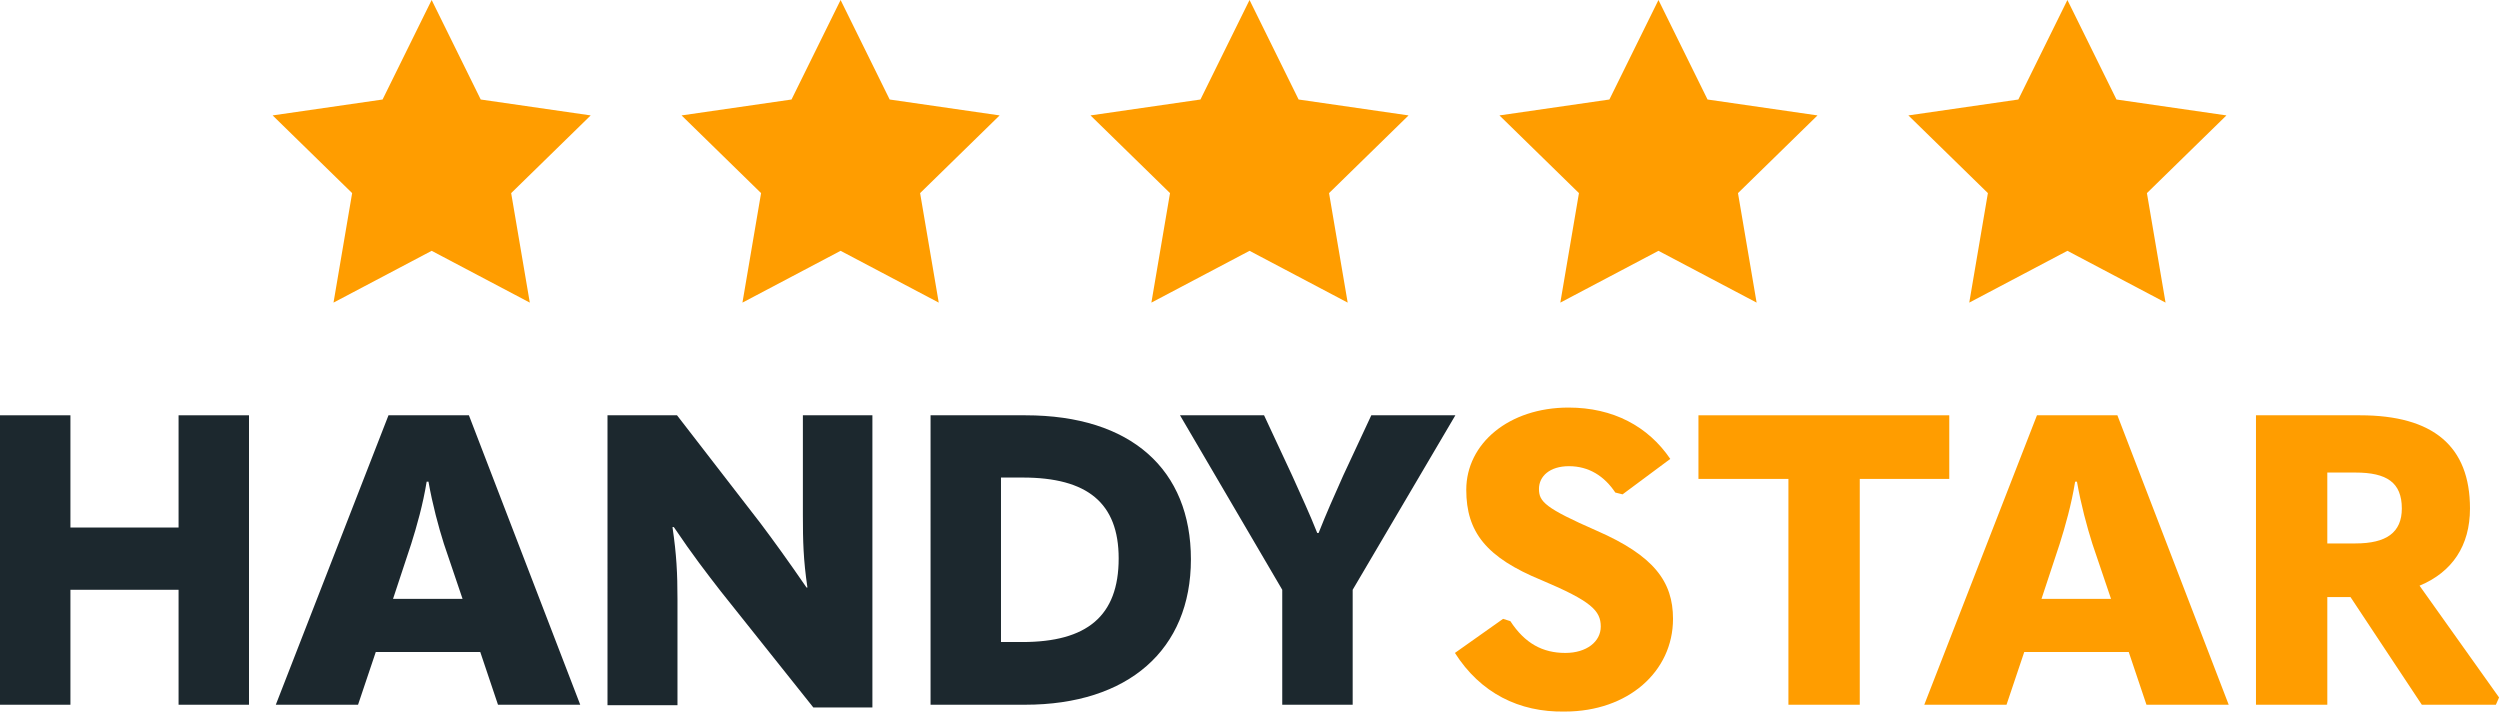
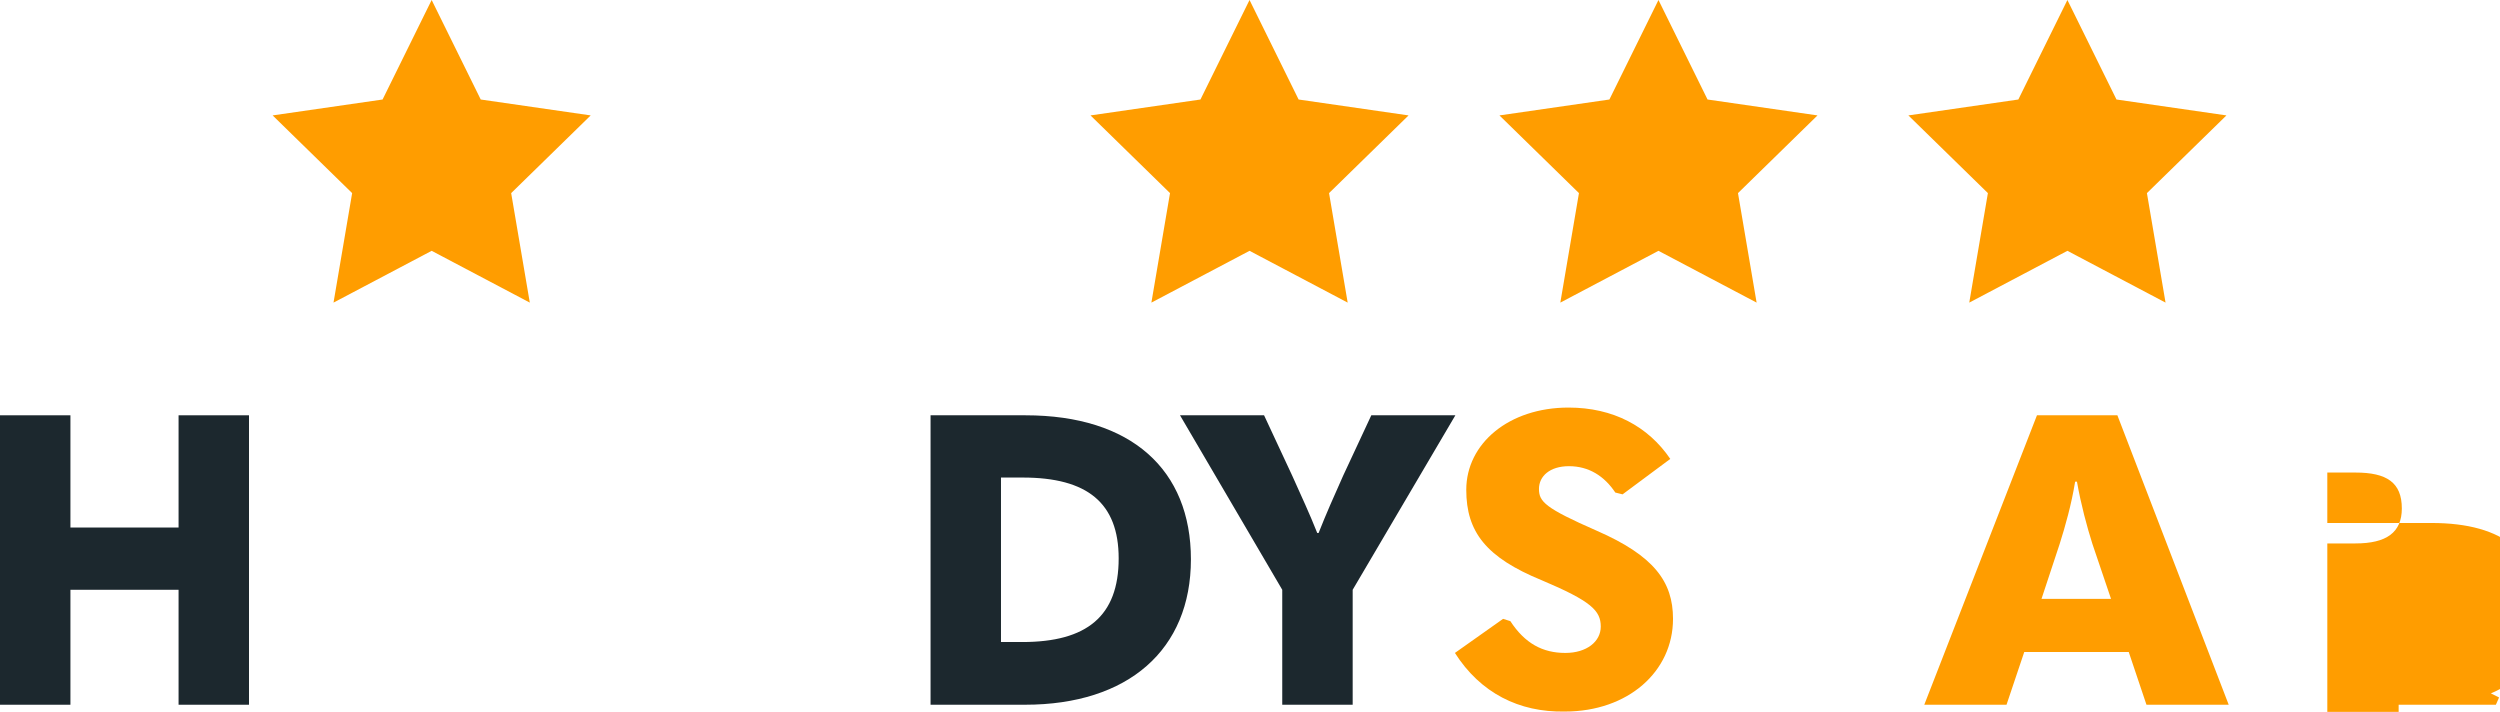
<svg xmlns="http://www.w3.org/2000/svg" Googl="true" version="1.1" viewBox="0 0 800 227.79" xml:space="preserve">
  <style type="text/css">
	.st0{fill:#1C282E;}
	.st1{fill:#FF9D00;}
</style>
  <g transform="scale(1.454)">
    <g fill="#1c282e">
      <path class="st0" d="m0 91.4h15.5v24.7h23.8v-24.7h15.5v63.7h-15.5v-25.3h-23.8v25.3h-15.5z" />
-       <path class="st0" d="m105.7 143.5h-23l-3.9 11.6h-18.1l24.8-63.7h17.7l24.5 63.7h-18.1zm-3.9-11.7-4.1-12.1c-1.2-3.8-2.5-8.6-3.4-13.7h-0.4c-0.8 5-2.2 9.9-3.4 13.7l-4 12.1z" />
-       <path class="st0" d="m133.7 91.4h15.3l18.4 23.8c3 4 5.9 8 10.1 14.1h0.2c-0.9-6.1-1-10.2-1-15.9v-22h15.3v64.3h-13l-20.4-25.6c-3.1-4-6.2-8-10.3-14.1h-0.3c0.9 6.1 1.1 10.2 1.1 15.9v23.3h-15.4z" />
      <path class="st0" d="m204.8 91.4h20.9c23.3 0 36.4 12 36.4 31.7 0 19.9-13.8 32-36.5 32h-20.8zm20.2 49.9c14.2 0 21.2-5.7 21.2-18.4 0-12.2-6.9-17.8-21.1-17.8h-4.8v36.2z" />
      <path class="st0" d="m282.2 129.8-22.5-38.4h18.5l6.2 13.3c2.1 4.7 3.8 8.3 5.5 12.6h0.3c1.7-4.3 3.3-7.9 5.4-12.6l6.2-13.3h18.5l-22.6 38.4v25.3h-15.5z" />
    </g>
    <g fill="#ff9d00">
      <path class="st1" d="m320.2 143.7 10.6-7.5 1.6 0.5c3.2 4.9 7.1 7 12.1 7 4.7 0 7.8-2.5 7.8-5.8 0-3.5-2.1-5.6-13-10.2-12.2-5-16.6-10.6-16.6-19.9 0-10.2 9.4-18.1 22.5-18.1 9.8 0 17.5 4.1 22.4 11.3l-10.5 7.8-1.6-0.4c-2.4-3.6-5.8-5.8-10.2-5.8-4.2 0-6.6 2.2-6.6 5s1.3 4.2 12.7 9.2c12.6 5.5 16.8 11.2 16.8 19.4 0 11.6-9.9 20.4-23.8 20.4-10.1 0.2-18.6-4.1-24.2-12.9z" />
-       <path class="st1" d="m373.8 105.4v-14h55.2v14h-19.7v49.7h-15.7v-49.7h-19.8z" />
      <path class="st1" d="m468.5 143.5h-23l-3.9 11.6h-18.1l24.8-63.7h17.7l24.5 63.7h-18.1zm-3.9-11.7-4.1-12.1c-1.2-3.8-2.5-8.6-3.4-13.7h-0.4c-0.8 5-2.2 9.9-3.4 13.7l-4 12.1z" />
-       <path class="st1" d="m550 153.5-0.7 1.6h-16.3l-15.7-23.7h-5.1v23.7h-15.7v-63.7h22.9c16.1 0 24.2 6.8 24.2 20.5 0 8.2-3.9 14-11.1 17zm-37.8-33.9h6.2c6.8 0 10.2-2.4 10.2-7.7 0-5.7-3.3-7.9-10.2-7.9h-6.2z" />
+       <path class="st1" d="m550 153.5-0.7 1.6h-16.3h-5.1v23.7h-15.7v-63.7h22.9c16.1 0 24.2 6.8 24.2 20.5 0 8.2-3.9 14-11.1 17zm-37.8-33.9h6.2c6.8 0 10.2-2.4 10.2-7.7 0-5.7-3.3-7.9-10.2-7.9h-6.2z" />
    </g>
    <g fill="#ff9d00">
      <polygon class="st1" points="275 55.2 253.4 66.6 257.5 42.5 240 25.4 264.2 21.9 275 0 285.8 21.9 310 25.4 292.5 42.5 296.6 66.6" />
      <polygon class="st1" points="365 55.2 343.4 66.6 347.5 42.5 330 25.4 354.2 21.9 365 0 375.8 21.9 400 25.4 382.5 42.5 386.6 66.6" />
      <polygon class="st1" points="455 55.2 433.4 66.6 437.5 42.5 420 25.4 444.2 21.9 455 0 465.8 21.9 490 25.4 472.5 42.5 476.6 66.6" />
-       <polygon class="st1" points="185 55.2 163.4 66.6 167.5 42.5 150 25.4 174.2 21.9 185 0 195.8 21.9 220 25.4 202.5 42.5 206.6 66.6" />
      <polygon class="st1" points="95 55.2 73.4 66.6 77.5 42.5 60 25.4 84.2 21.9 95 0 105.8 21.9 130 25.4 112.5 42.5 116.6 66.6" />
    </g>
  </g>
</svg>